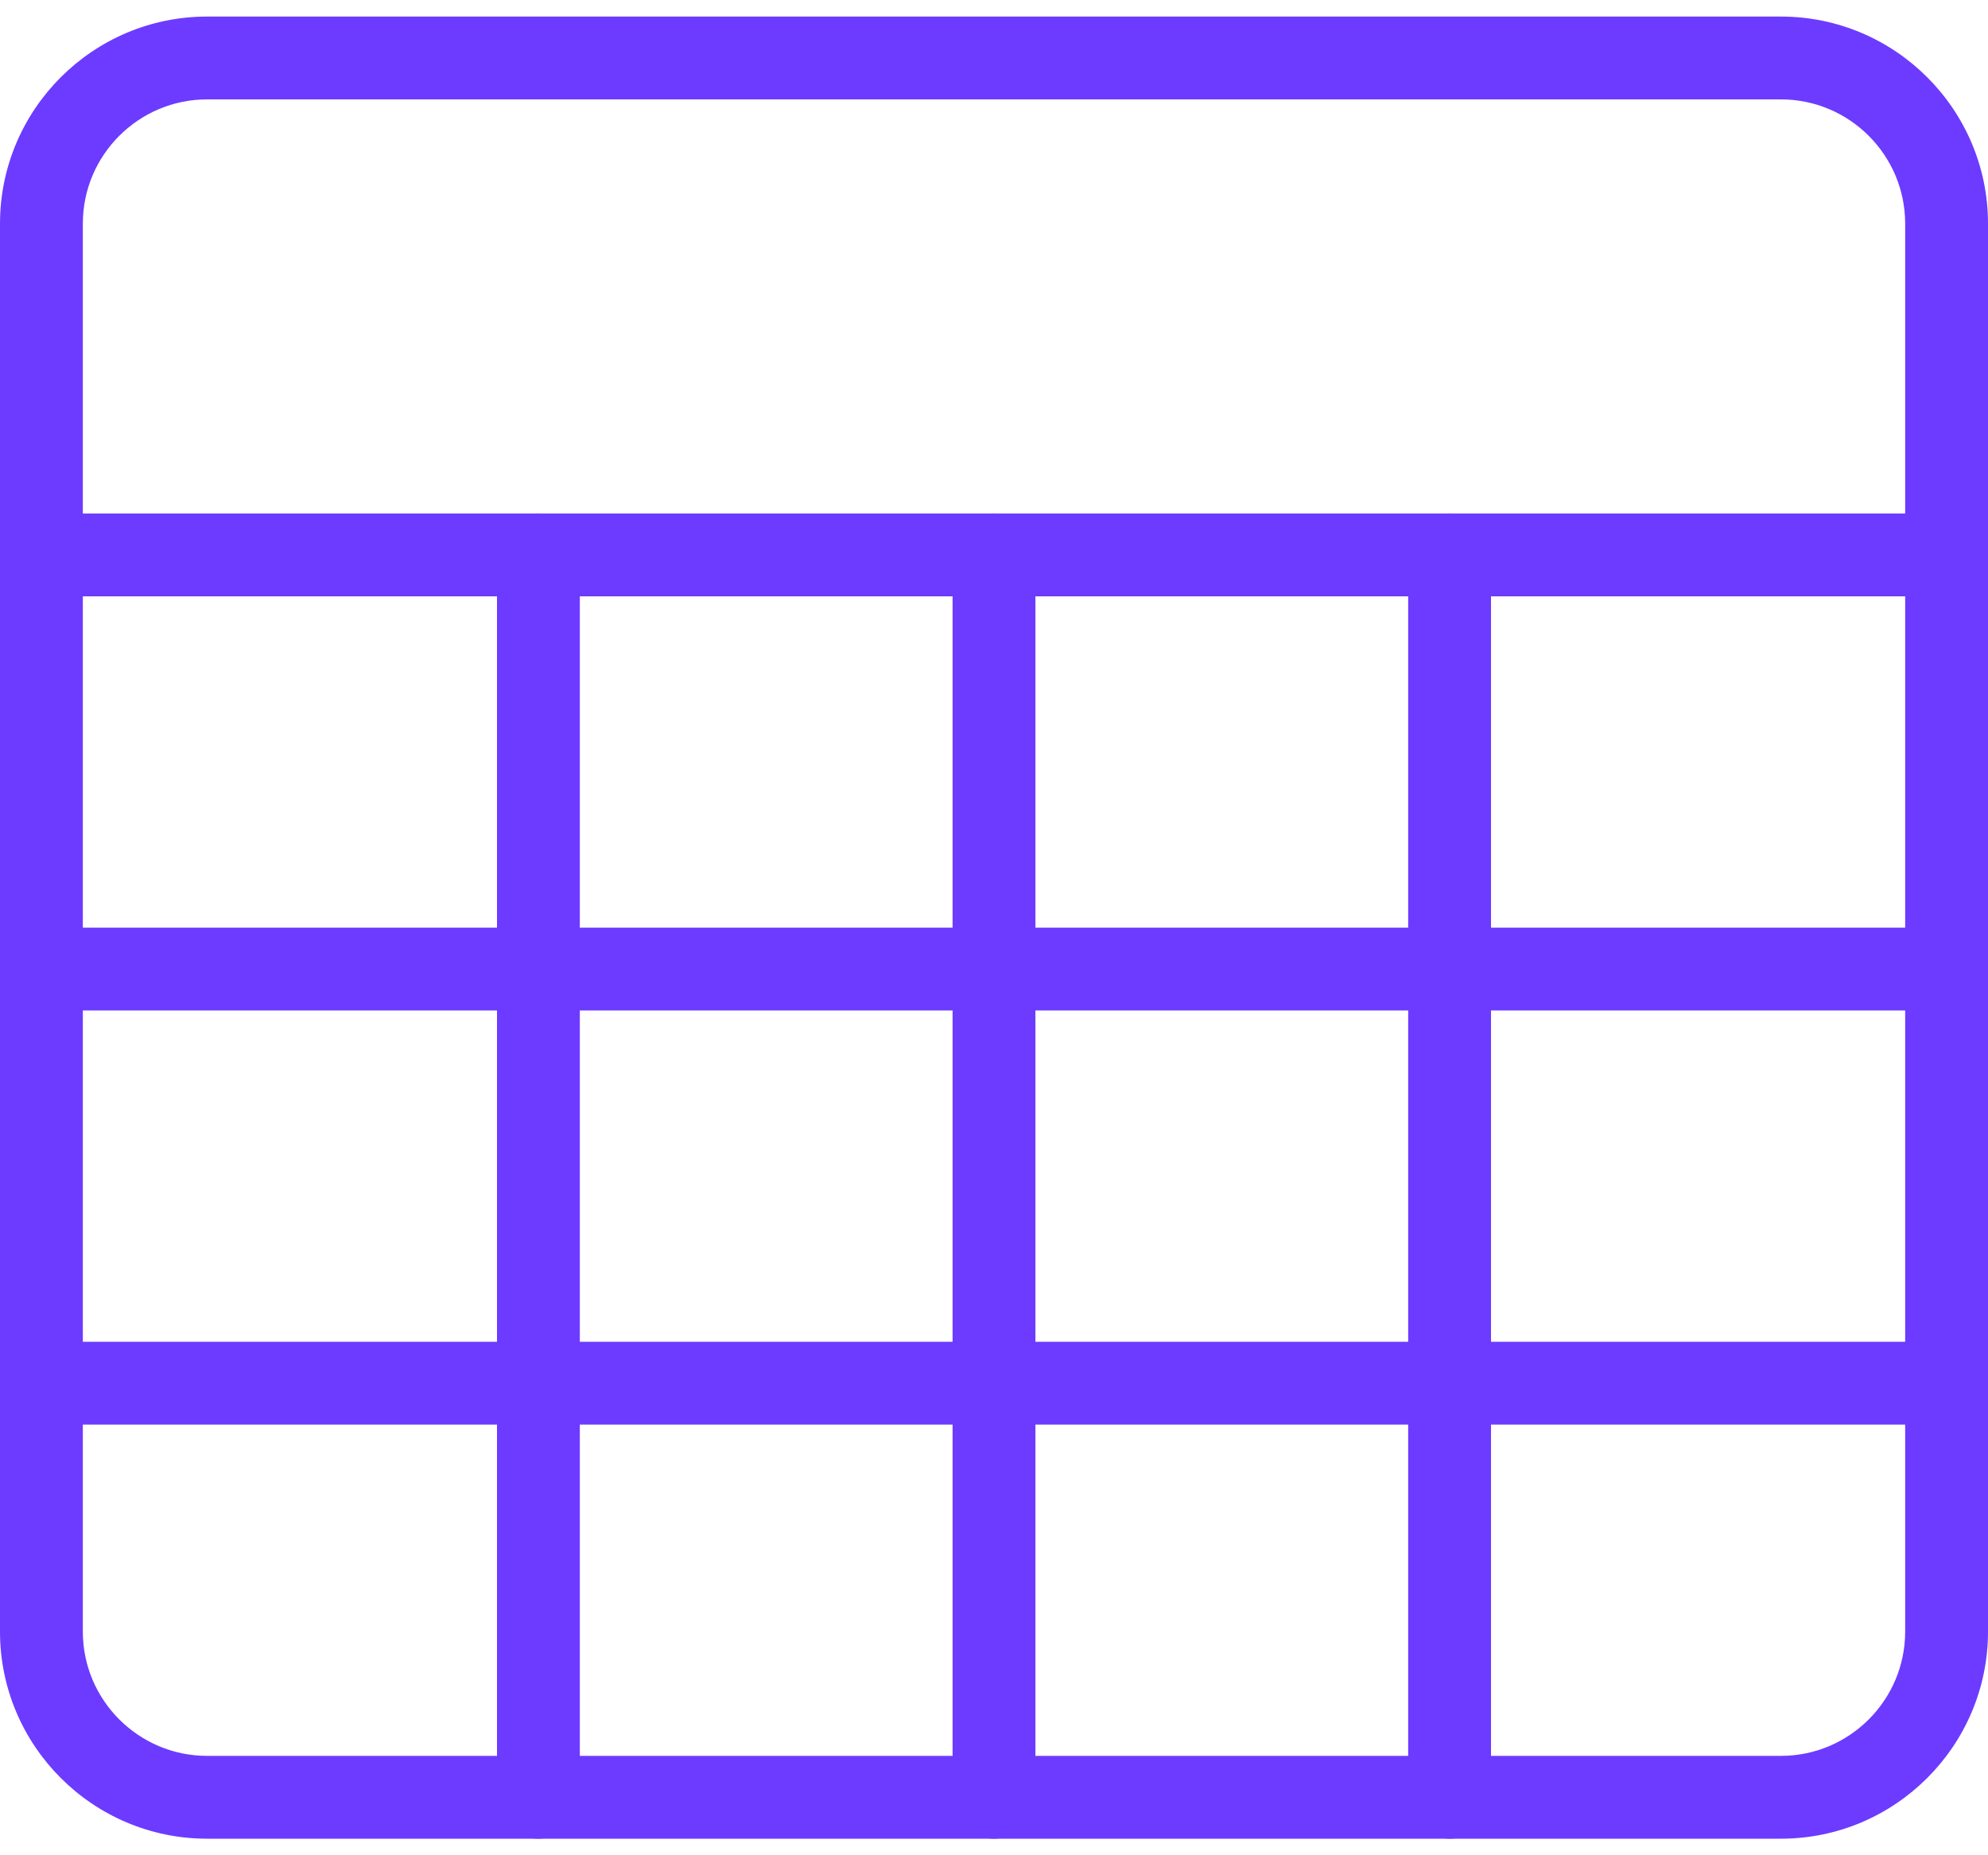
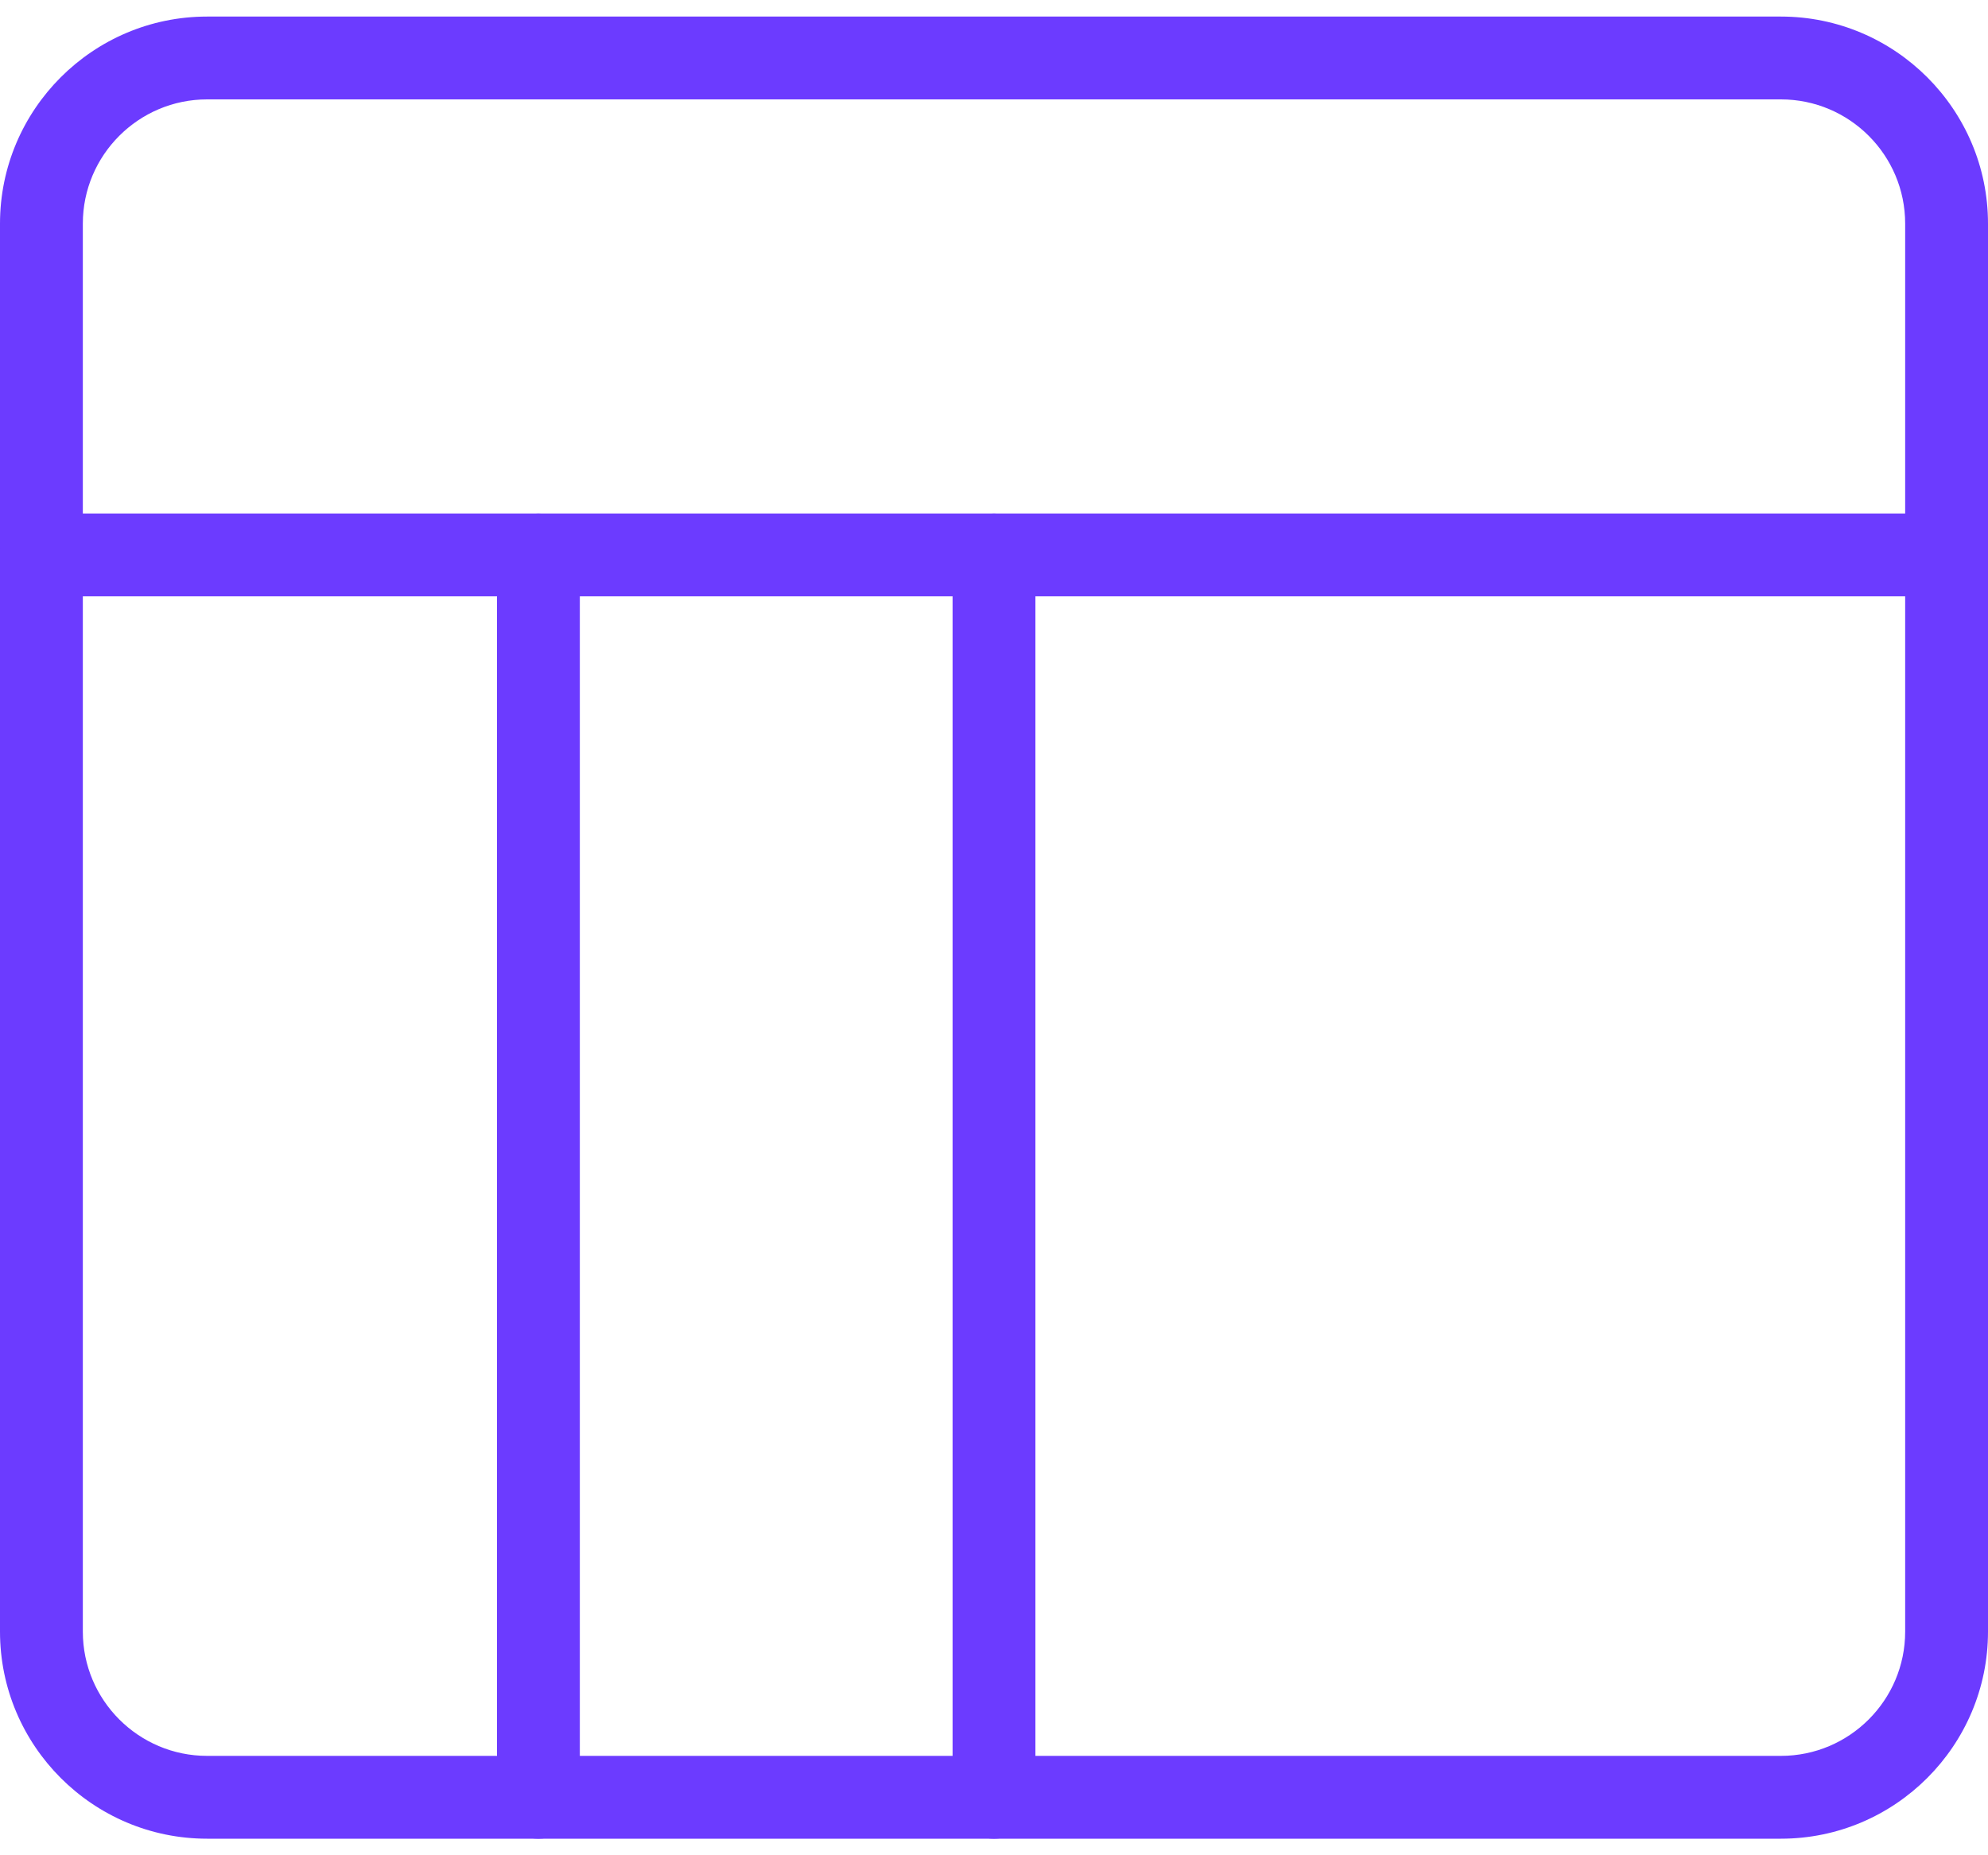
<svg xmlns="http://www.w3.org/2000/svg" width="60" height="56" viewBox="0 0 60 56" fill="none">
  <path d="M53.75 55.5H6.25C2.805 55.5 0 52.695 0 49.25V6.75C0 3.305 2.805 0.5 6.25 0.5H53.75C57.195 0.5 60 3.305 60 6.75V49.25C60 52.695 57.195 55.5 53.75 55.5ZM6.25 3C4.183 3 2.5 4.682 2.5 6.75V49.25C2.5 51.317 4.183 53 6.25 53H53.75C55.818 53 57.5 51.317 57.5 49.25V6.75C57.5 4.682 55.818 3 53.75 3H6.25Z" fill="#6C3BFF" />
  <path d="M58.75 18H1.25C0.56 18 0 17.44 0 16.75C0 16.06 0.56 15.5 1.25 15.5H58.75C59.44 15.5 60 16.06 60 16.75C60 17.44 59.44 18 58.75 18Z" fill="#6C3BFF" />
-   <path d="M58.75 30.5H1.25C0.56 30.5 0 29.94 0 29.25C0 28.56 0.56 28 1.25 28H58.75C59.44 28 60 28.56 60 29.25C60 29.94 59.44 30.5 58.75 30.5Z" fill="#6C3BFF" />
-   <path d="M58.75 43H1.25C0.56 43 0 42.44 0 41.75C0 41.06 0.56 40.5 1.25 40.5H58.75C59.44 40.5 60 41.06 60 41.75C60 42.44 59.44 43 58.75 43Z" fill="#6C3BFF" />
  <path d="M16.25 55.5C15.56 55.5 15 54.94 15 54.25V16.75C15 16.06 15.56 15.5 16.25 15.5C16.94 15.5 17.5 16.06 17.5 16.75V54.25C17.5 54.94 16.94 55.5 16.25 55.5Z" fill="#6C3BFF" />
  <path d="M30 55.5C29.31 55.5 28.75 54.94 28.75 54.25V16.75C28.75 16.06 29.31 15.5 30 15.5C30.69 15.5 31.25 16.06 31.25 16.75V54.25C31.25 54.94 30.69 55.5 30 55.5Z" fill="#6C3BFF" />
-   <path d="M43.75 55.5C43.06 55.5 42.5 54.94 42.5 54.25V16.75C42.5 16.06 43.06 15.5 43.75 15.5C44.44 15.5 45 16.06 45 16.75V54.25C45 54.94 44.44 55.5 43.75 55.5Z" fill="#6C3BFF" />
</svg>